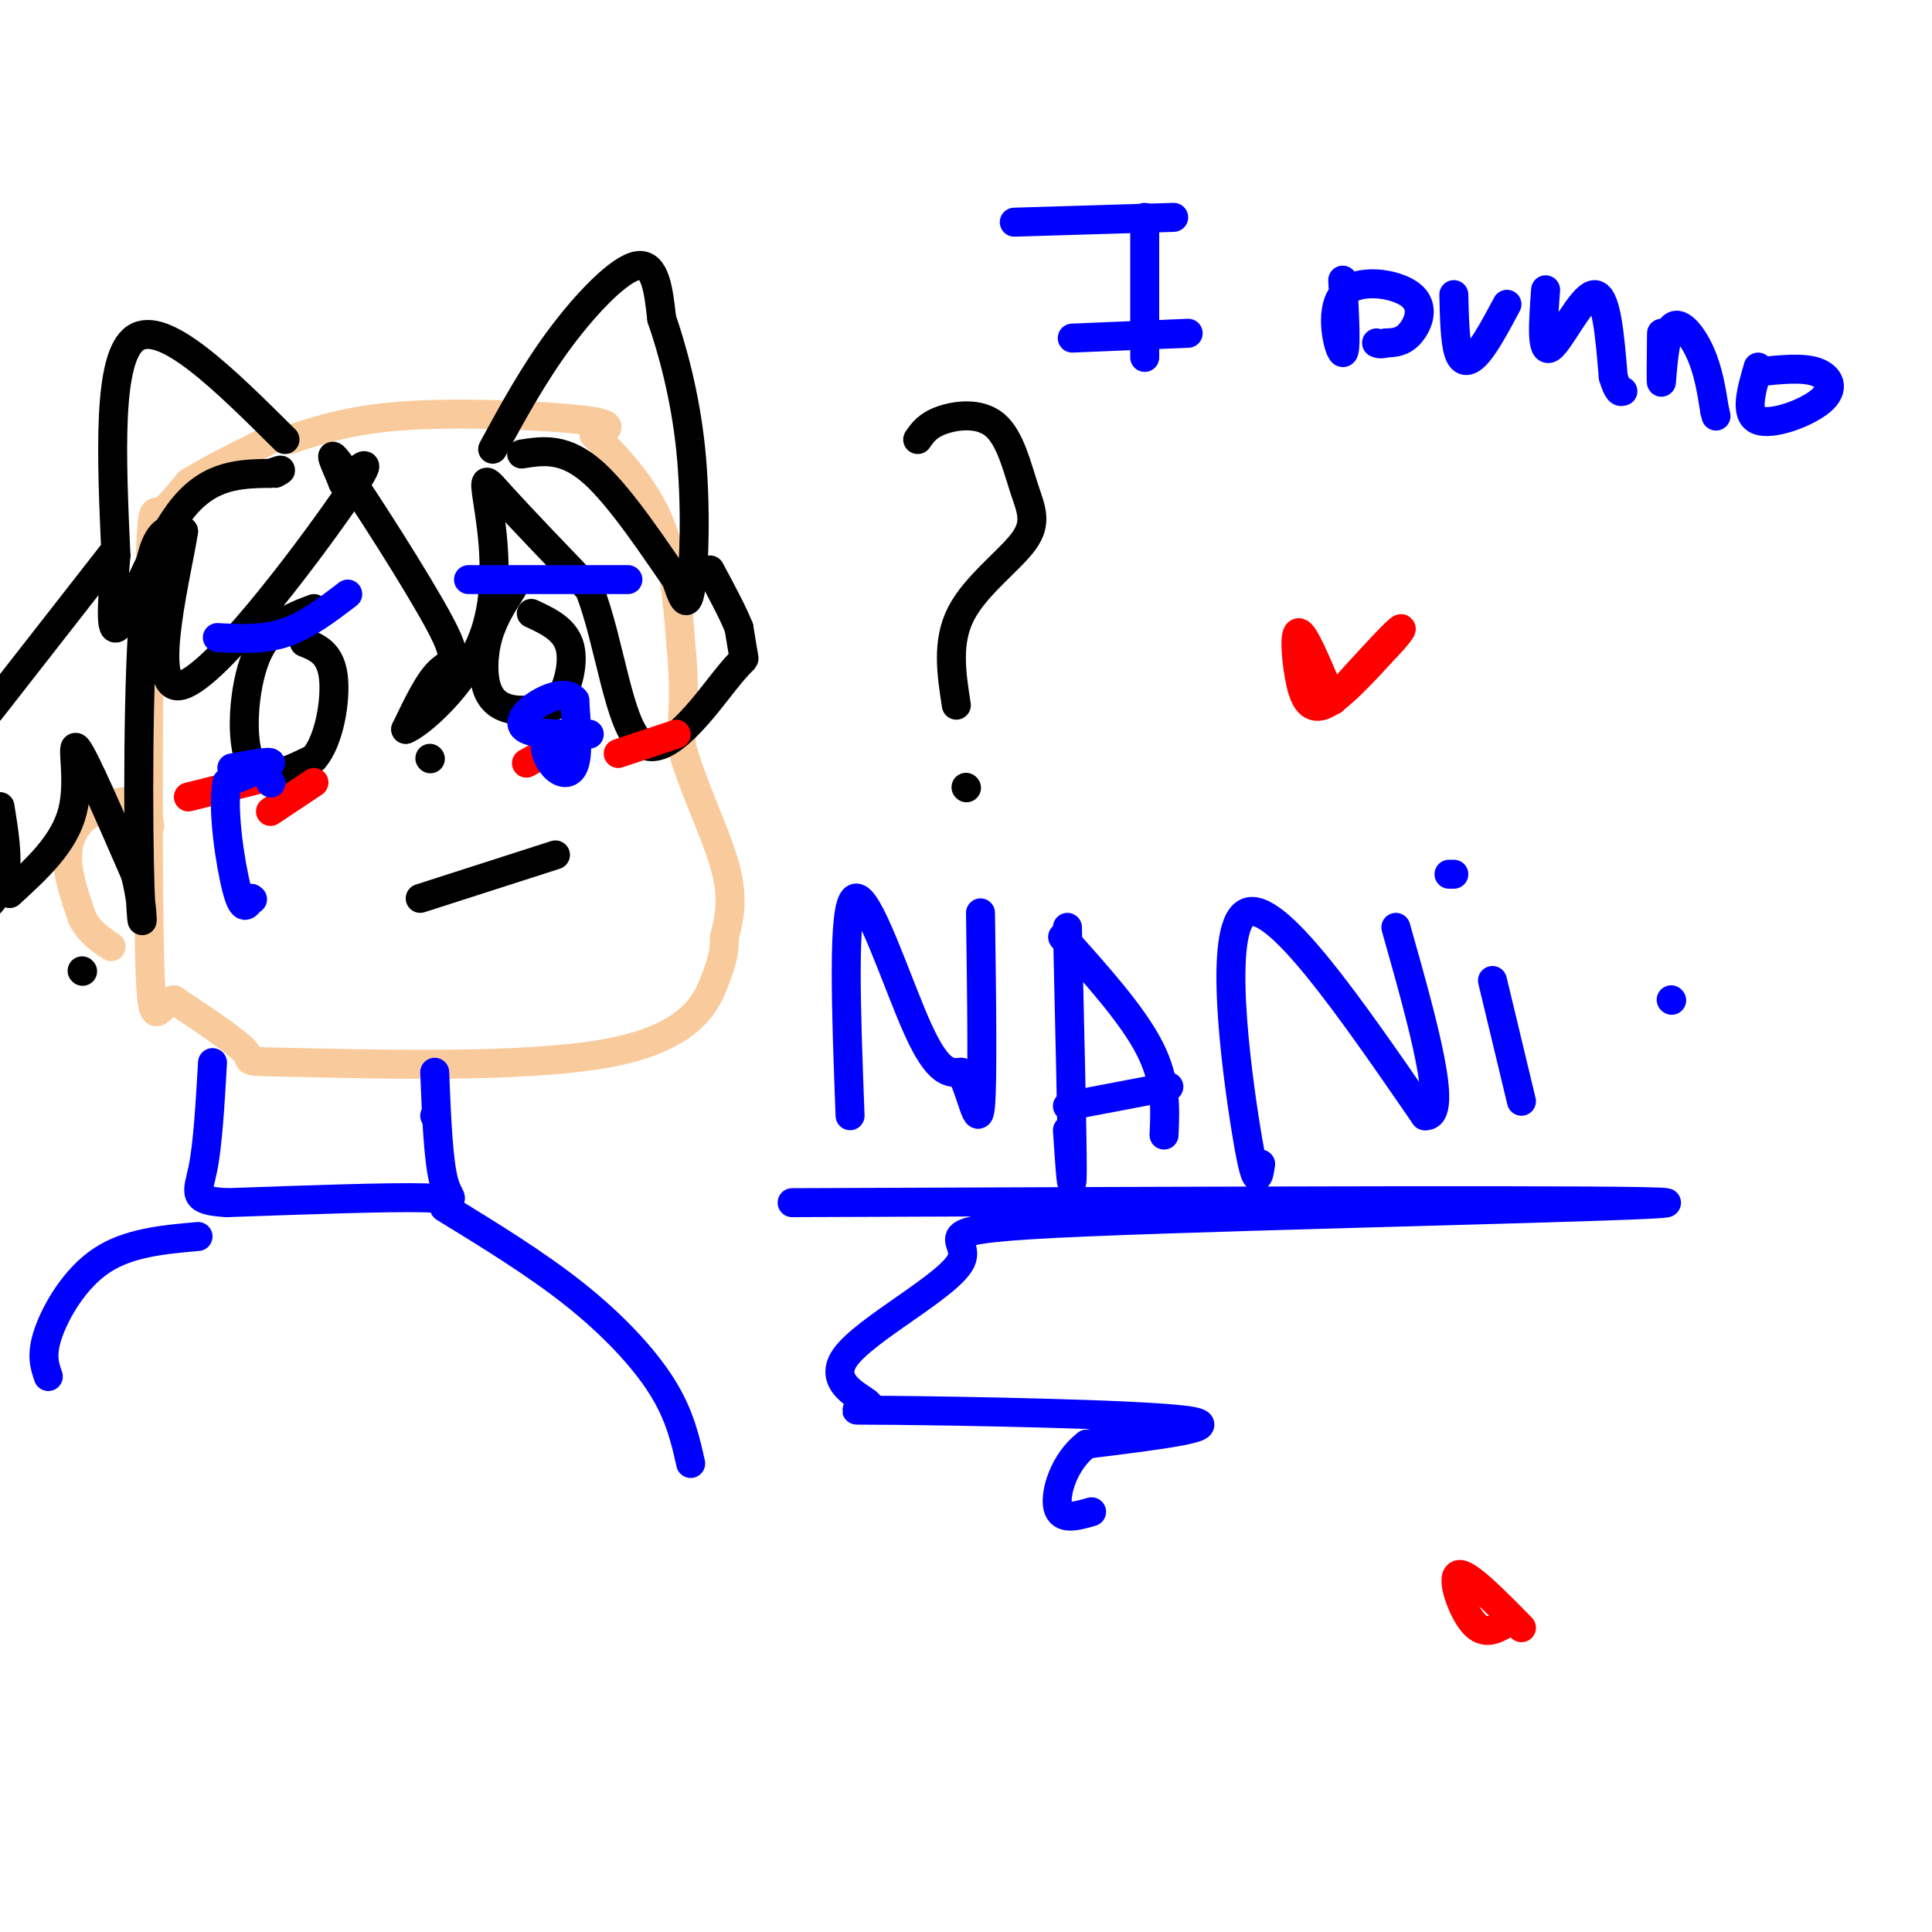
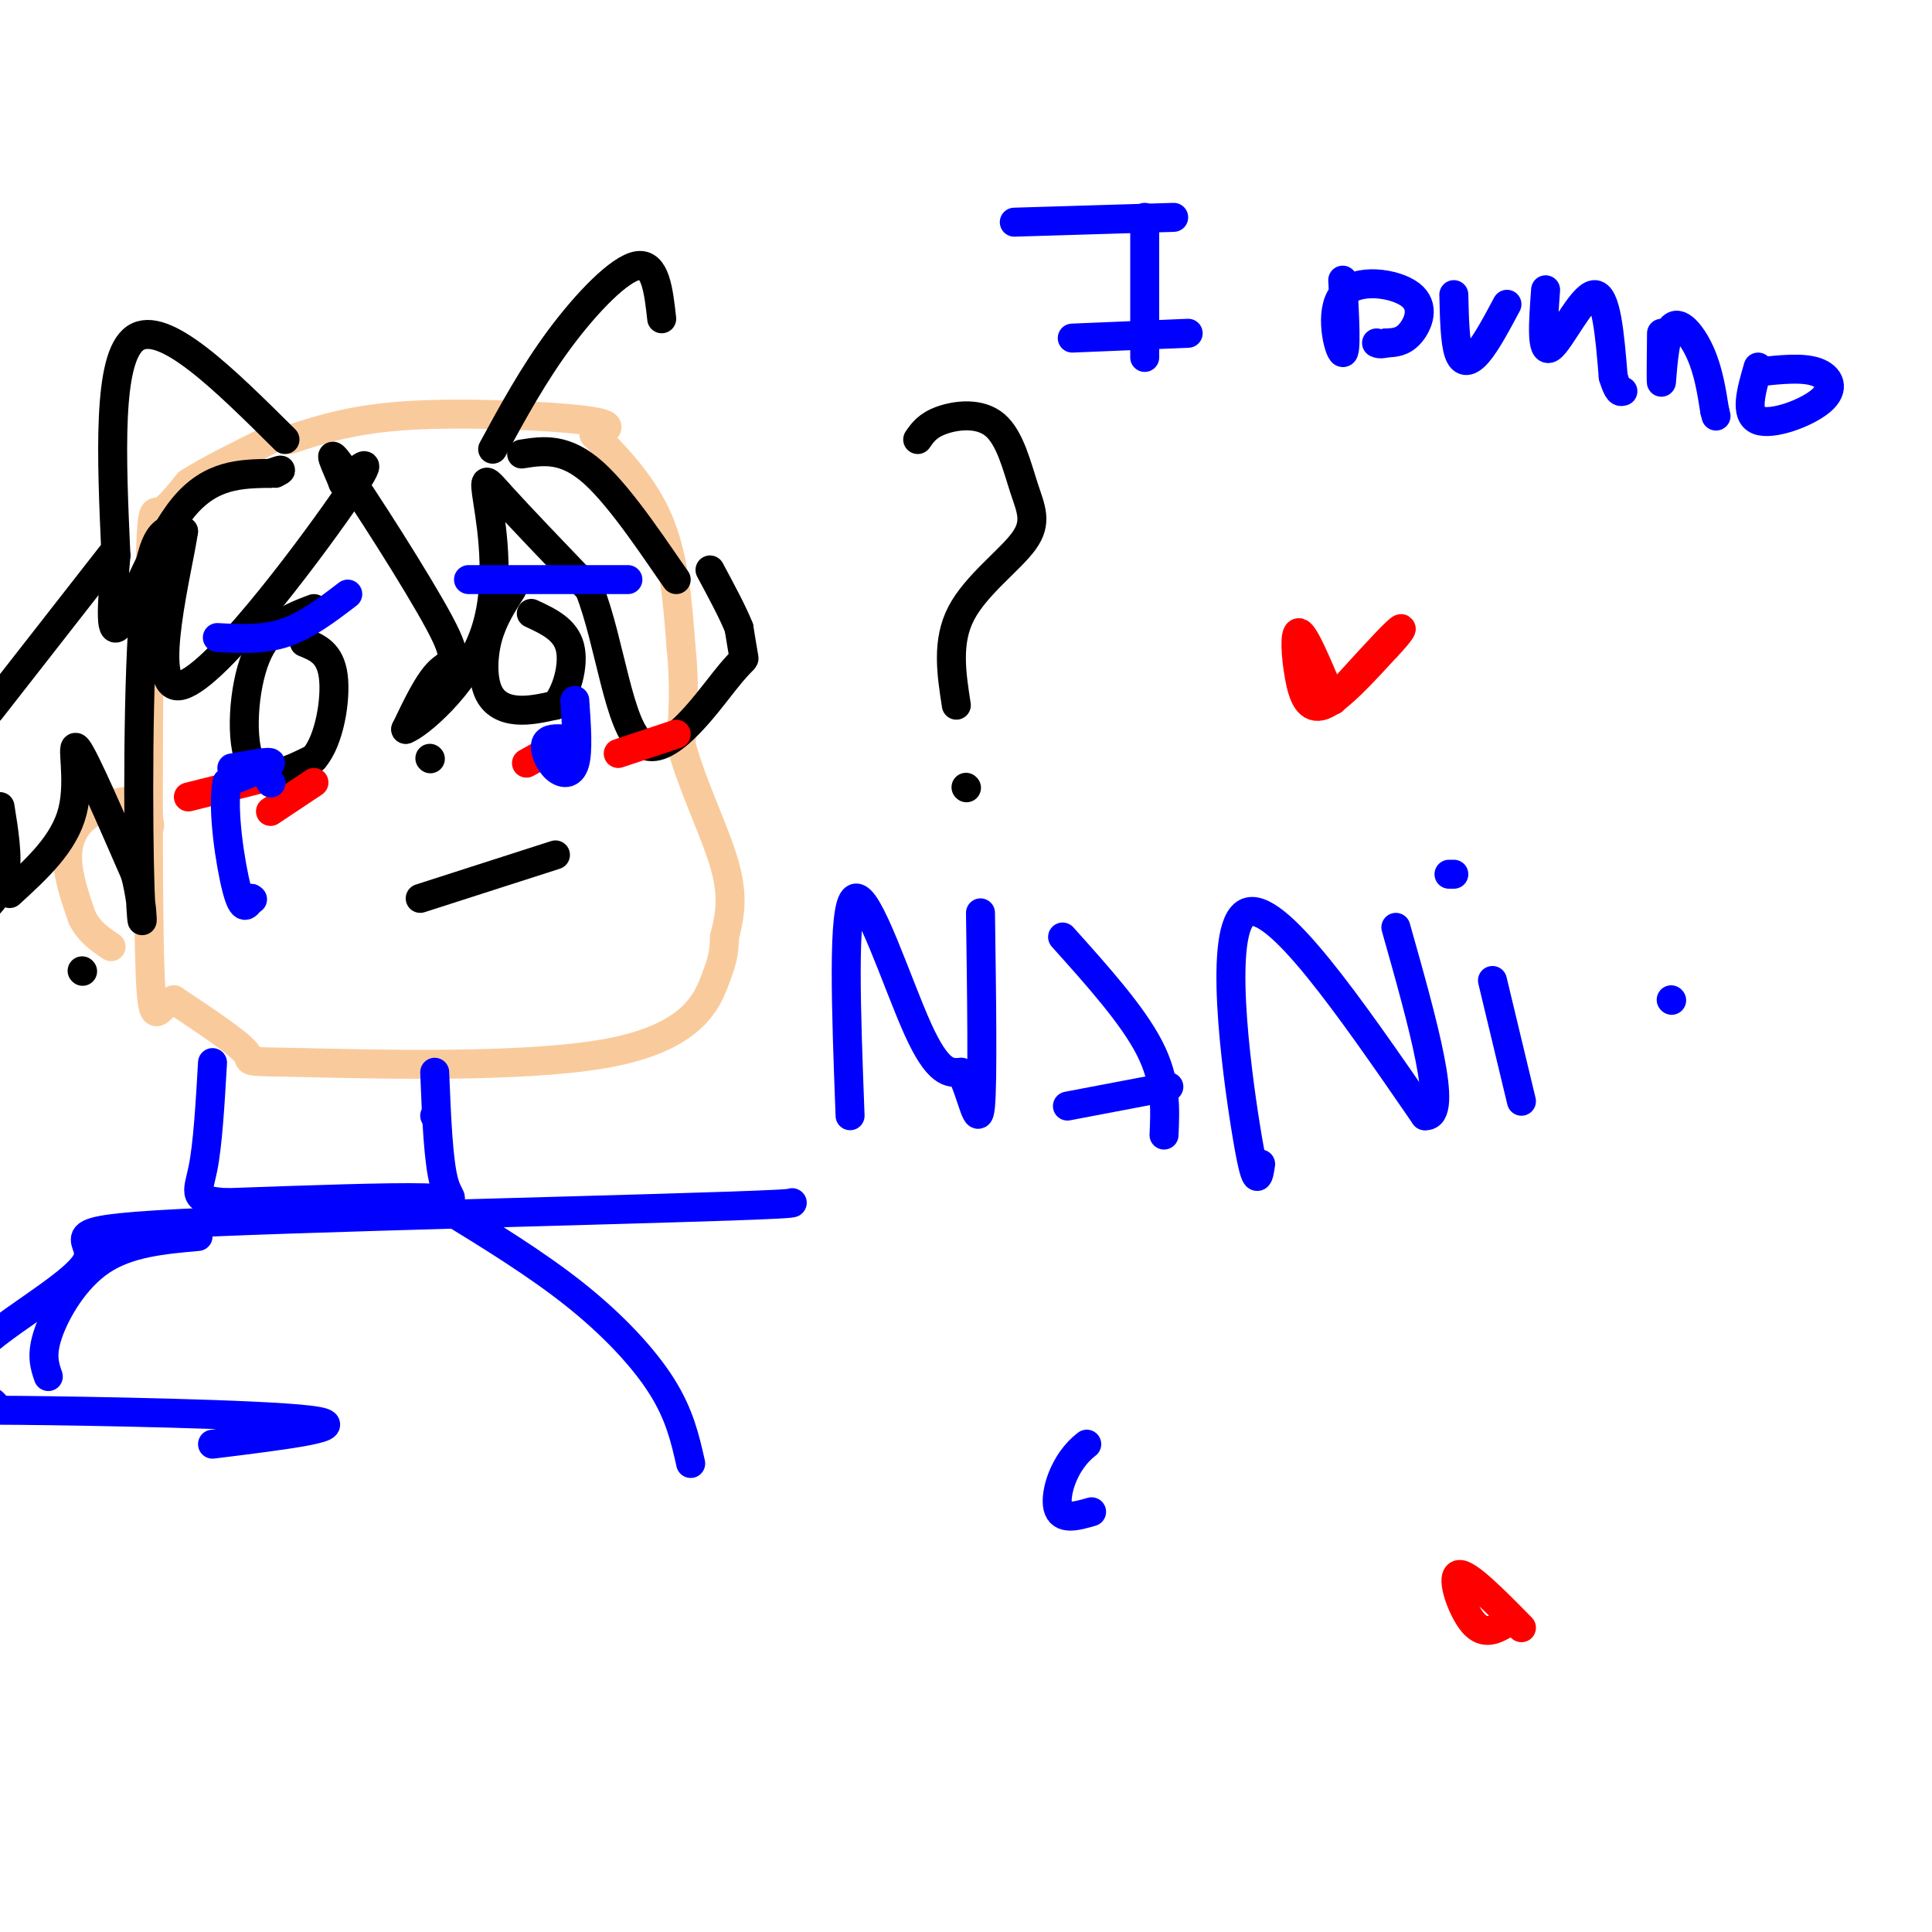
<svg xmlns="http://www.w3.org/2000/svg" viewBox="0 0 400 400" version="1.1">
  <g fill="none" stroke="#f9cb9c" stroke-width="6" stroke-linecap="round" stroke-linejoin="round">
    <path d="M60,91c6.600,-2.156 13.200,-4.311 25,-5c11.800,-0.689 28.800,0.089 36,1c7.200,0.911 4.600,1.956 2,3" />
    <path d="M123,90c2.978,3.044 9.422,9.156 13,17c3.578,7.844 4.289,17.422 5,27" />
    <path d="M141,134c0.833,7.833 0.417,13.917 0,20" />
    <path d="M141,154c2.000,8.000 7.000,18.000 9,25c2.000,7.000 1.000,11.000 0,15" />
    <path d="M150,194c-0.103,3.480 -0.359,4.681 -2,9c-1.641,4.319 -4.667,11.756 -22,15c-17.333,3.244 -48.974,2.297 -63,2c-14.026,-0.297 -10.436,0.058 -12,-2c-1.564,-2.058 -8.282,-6.529 -15,-11" />
    <path d="M36,207c-3.440,0.841 -4.541,8.442 -5,-8c-0.459,-16.442 -0.278,-56.927 0,-76c0.278,-19.073 0.651,-16.735 2,-17c1.349,-0.265 3.675,-3.132 6,-6" />
    <path d="M39,100c3.833,-2.500 10.417,-5.750 17,-9" />
    <path d="M31,171c-0.274,-2.256 -0.548,-4.512 -3,-5c-2.452,-0.488 -7.083,0.792 -10,3c-2.917,2.208 -4.119,5.345 -4,9c0.119,3.655 1.560,7.827 3,12" />
    <path d="M17,190c1.500,3.000 3.750,4.500 6,6" />
  </g>
  <g fill="none" stroke="#000000" stroke-width="6" stroke-linecap="round" stroke-linejoin="round">
    <path d="M65,126c-4.667,1.756 -9.333,3.511 -12,10c-2.667,6.489 -3.333,17.711 -1,22c2.333,4.289 7.667,1.644 13,-1" />
    <path d="M65,157c3.178,-3.622 4.622,-12.178 4,-17c-0.622,-4.822 -3.311,-5.911 -6,-7" />
    <path d="M106,122c-1.982,3.107 -3.964,6.214 -5,10c-1.036,3.786 -1.125,8.250 0,11c1.125,2.750 3.464,3.786 6,4c2.536,0.214 5.268,-0.393 8,-1" />
    <path d="M115,146c2.267,-2.511 3.933,-8.289 3,-12c-0.933,-3.711 -4.467,-5.356 -8,-7" />
    <path d="M89,157c0.000,0.000 0.100,0.100 0.1,0.1" />
    <path d="M190,91c1.022,-1.475 2.044,-2.950 5,-4c2.956,-1.050 7.844,-1.676 11,1c3.156,2.676 4.578,8.656 6,13c1.422,4.344 2.844,7.054 0,11c-2.844,3.946 -9.956,9.127 -13,15c-3.044,5.873 -2.022,12.436 -1,19" />
    <path d="M200,163c0.000,0.000 0.100,0.100 0.1,0.1" />
    <path d="M59,91c-12.583,-12.500 -25.167,-25.000 -31,-21c-5.833,4.000 -4.917,24.500 -4,45" />
    <path d="M24,115c-0.952,11.476 -1.333,17.667 1,14c2.333,-3.667 7.381,-17.190 13,-24c5.619,-6.810 11.810,-6.905 18,-7" />
    <path d="M56,98c3.167,-1.167 2.083,-0.583 1,0" />
    <path d="M102,93c4.244,-7.800 8.489,-15.600 14,-23c5.511,-7.400 12.289,-14.400 16,-15c3.711,-0.600 4.356,5.200 5,11" />
-     <path d="M137,66c2.095,6.060 4.833,15.708 6,27c1.167,11.292 0.762,24.226 0,29c-0.762,4.774 -1.881,1.387 -3,-2" />
    <path d="M140,120c-3.578,-5.022 -11.022,-16.578 -17,-22c-5.978,-5.422 -10.489,-4.711 -15,-4" />
    <path d="M17,201c0.000,0.000 0.100,0.100 0.1,0.1" />
    <path d="M23,115c0.000,0.000 -25.000,32.000 -25,32" />
    <path d="M0,167c0.833,5.167 1.667,10.333 1,14c-0.667,3.667 -2.833,5.833 -5,8" />
    <path d="M2,185c5.644,-5.156 11.289,-10.311 13,-17c1.711,-6.689 -0.511,-14.911 1,-13c1.511,1.911 6.756,13.956 12,26" />
    <path d="M28,181c2.119,8.107 1.417,15.375 1,3c-0.417,-12.375 -0.548,-44.393 1,-60c1.548,-15.607 4.774,-14.804 8,-14" />
    <path d="M38,110c-1.012,7.286 -7.542,32.500 -1,32c6.542,-0.500 26.155,-26.714 34,-38c7.845,-11.286 3.923,-7.643 0,-4" />
    <path d="M71,100c-1.190,-3.116 -4.164,-8.907 0,-3c4.164,5.907 15.467,23.514 20,32c4.533,8.486 2.295,7.853 0,10c-2.295,2.147 -4.648,7.073 -7,12" />
    <path d="M84,151c2.470,-0.826 12.147,-8.892 16,-19c3.853,-10.108 1.884,-22.260 1,-28c-0.884,-5.740 -0.681,-5.069 3,-1c3.681,4.069 10.841,11.534 18,19" />
    <path d="M122,122c4.313,10.914 6.094,28.699 11,32c4.906,3.301 12.936,-7.880 17,-13c4.064,-5.120 4.161,-4.177 4,-5c-0.161,-0.823 -0.581,-3.411 -1,-6" />
    <path d="M153,130c-1.167,-3.000 -3.583,-7.500 -6,-12" />
    <path d="M87,186c0.000,0.000 28.000,-9.000 28,-9" />
  </g>
  <g fill="none" stroke="#ff0000" stroke-width="6" stroke-linecap="round" stroke-linejoin="round">
    <path d="M55,161c0.000,0.000 -16.000,4.000 -16,4" />
    <path d="M65,162c0.000,0.000 -9.000,6.000 -9,6" />
    <path d="M118,153c0.000,0.000 -9.000,5.000 -9,5" />
    <path d="M140,152c0.000,0.000 -12.000,4.000 -12,4" />
  </g>
  <g fill="none" stroke="#0000ff" stroke-width="6" stroke-linecap="round" stroke-linejoin="round">
    <path d="M48,159c4.083,-0.750 8.167,-1.500 8,-1c-0.167,0.500 -4.583,2.250 -9,4" />
    <path d="M47,162c-1.089,5.422 0.689,16.978 2,22c1.311,5.022 2.156,3.511 3,2" />
    <path d="M52,186c0.500,0.333 0.250,0.167 0,0" />
    <path d="M176,231c-0.822,-21.800 -1.644,-43.600 1,-45c2.644,-1.400 8.756,17.600 13,27c4.244,9.400 6.622,9.200 9,9" />
    <path d="M199,222c2.289,4.733 3.511,12.067 4,7c0.489,-5.067 0.244,-22.533 0,-40" />
-     <path d="M221,192c0.500,21.500 1.000,43.000 1,50c0.000,7.000 -0.500,-0.500 -1,-8" />
    <path d="M220,194c7.250,8.083 14.500,16.167 18,23c3.500,6.833 3.250,12.417 3,18" />
    <path d="M221,229c0.000,0.000 21.000,-4.000 21,-4" />
    <path d="M261,241c-0.444,2.978 -0.889,5.956 -3,-7c-2.111,-12.956 -5.889,-41.844 0,-45c5.889,-3.156 21.444,19.422 37,42" />
    <path d="M295,231c5.167,0.500 -0.417,-19.250 -6,-39" />
    <path d="M309,203c0.000,0.000 6.000,25.000 6,25" />
    <path d="M300,181c0.000,0.000 1.000,0.000 1,0" />
-     <path d="M164,249c89.513,-0.351 179.027,-0.703 181,0c1.973,0.703 -83.594,2.460 -120,4c-36.406,1.540 -23.651,2.861 -26,8c-2.349,5.139 -19.801,14.095 -24,20c-4.199,5.905 4.854,8.758 5,10c0.146,1.242 -8.614,0.873 5,1c13.614,0.127 49.604,0.751 60,2c10.396,1.249 -4.802,3.125 -20,5" />
+     <path d="M164,249c1.973,0.703 -83.594,2.460 -120,4c-36.406,1.540 -23.651,2.861 -26,8c-2.349,5.139 -19.801,14.095 -24,20c-4.199,5.905 4.854,8.758 5,10c0.146,1.242 -8.614,0.873 5,1c13.614,0.127 49.604,0.751 60,2c10.396,1.249 -4.802,3.125 -20,5" />
    <path d="M225,299c-4.756,3.622 -6.644,10.178 -6,13c0.644,2.822 3.822,1.911 7,1" />
    <path d="M346,207c0.000,0.000 0.100,0.100 0.1,0.1" />
    <path d="M56,162c0.000,0.000 0.100,0.100 0.1,0.1" />
    <path d="M117,153c-1.798,-0.095 -3.595,-0.190 -4,1c-0.405,1.190 0.583,3.667 2,5c1.417,1.333 3.262,1.524 4,-1c0.738,-2.524 0.369,-7.762 0,-13" />
-     <path d="M119,145c-1.536,-2.071 -5.375,-0.750 -8,1c-2.625,1.750 -4.036,3.929 -2,5c2.036,1.071 7.518,1.036 13,1" />
    <path d="M45,132c4.750,0.250 9.500,0.500 14,-1c4.500,-1.500 8.750,-4.750 13,-8" />
    <path d="M97,120c0.000,0.000 33.000,0.000 33,0" />
    <path d="M90,231c0.000,0.000 0.100,0.100 0.1,0.1" />
    <path d="M90,222c0.378,9.400 0.756,18.800 2,23c1.244,4.200 3.356,3.200 -4,3c-7.356,-0.200 -24.178,0.400 -41,1" />
    <path d="M47,249c-7.578,-0.422 -6.022,-1.978 -5,-7c1.022,-5.022 1.511,-13.511 2,-22" />
    <path d="M41,256c-7.222,0.644 -14.444,1.289 -20,5c-5.556,3.711 -9.444,10.489 -11,15c-1.556,4.511 -0.778,6.756 0,9" />
    <path d="M92,250c9.533,5.844 19.067,11.689 27,18c7.933,6.311 14.267,13.089 18,19c3.733,5.911 4.867,10.956 6,16" />
    <path d="M237,45c0.000,0.000 0.000,29.000 0,29" />
    <path d="M210,46c0.000,0.000 33.000,-1.000 33,-1" />
    <path d="M222,70c0.000,0.000 24.000,-1.000 24,-1" />
    <path d="M278,58c0.416,7.638 0.833,15.276 0,15c-0.833,-0.276 -2.914,-8.466 0,-12c2.914,-3.534 10.823,-2.413 14,0c3.177,2.413 1.622,6.118 0,8c-1.622,1.882 -3.311,1.941 -5,2" />
    <path d="M287,71c-1.167,0.333 -1.583,0.167 -2,0" />
    <path d="M301,61c0.111,4.844 0.222,9.689 1,12c0.778,2.311 2.222,2.089 4,0c1.778,-2.089 3.889,-6.044 6,-10" />
    <path d="M320,60c-0.489,6.667 -0.978,13.333 1,12c1.978,-1.333 6.422,-10.667 9,-11c2.578,-0.333 3.289,8.333 4,17" />
    <path d="M334,78c1.000,3.333 1.500,3.167 2,3" />
    <path d="M344,69c-0.065,5.548 -0.131,11.095 0,10c0.131,-1.095 0.458,-8.833 2,-11c1.542,-2.167 4.298,1.238 6,5c1.702,3.762 2.351,7.881 3,12" />
    <path d="M355,85c0.500,2.000 0.250,1.000 0,0" />
    <path d="M364,76c-1.429,4.923 -2.857,9.845 0,11c2.857,1.155 10.000,-1.458 13,-4c3.000,-2.542 1.857,-5.012 -1,-6c-2.857,-0.988 -7.429,-0.494 -12,0" />
  </g>
  <g fill="none" stroke="#ff0000" stroke-width="6" stroke-linecap="round" stroke-linejoin="round">
    <path d="M275,143c-2.464,-5.839 -4.929,-11.679 -6,-12c-1.071,-0.321 -0.750,4.875 0,9c0.750,4.125 1.929,7.179 5,6c3.071,-1.179 8.036,-6.589 13,-12" />
    <path d="M287,134c3.044,-3.156 4.156,-5.044 2,-3c-2.156,2.044 -7.578,8.022 -13,14" />
    <path d="M315,337c-5.667,-5.756 -11.333,-11.511 -13,-11c-1.667,0.511 0.667,7.289 3,10c2.333,2.711 4.667,1.356 7,0" />
  </g>
</svg>